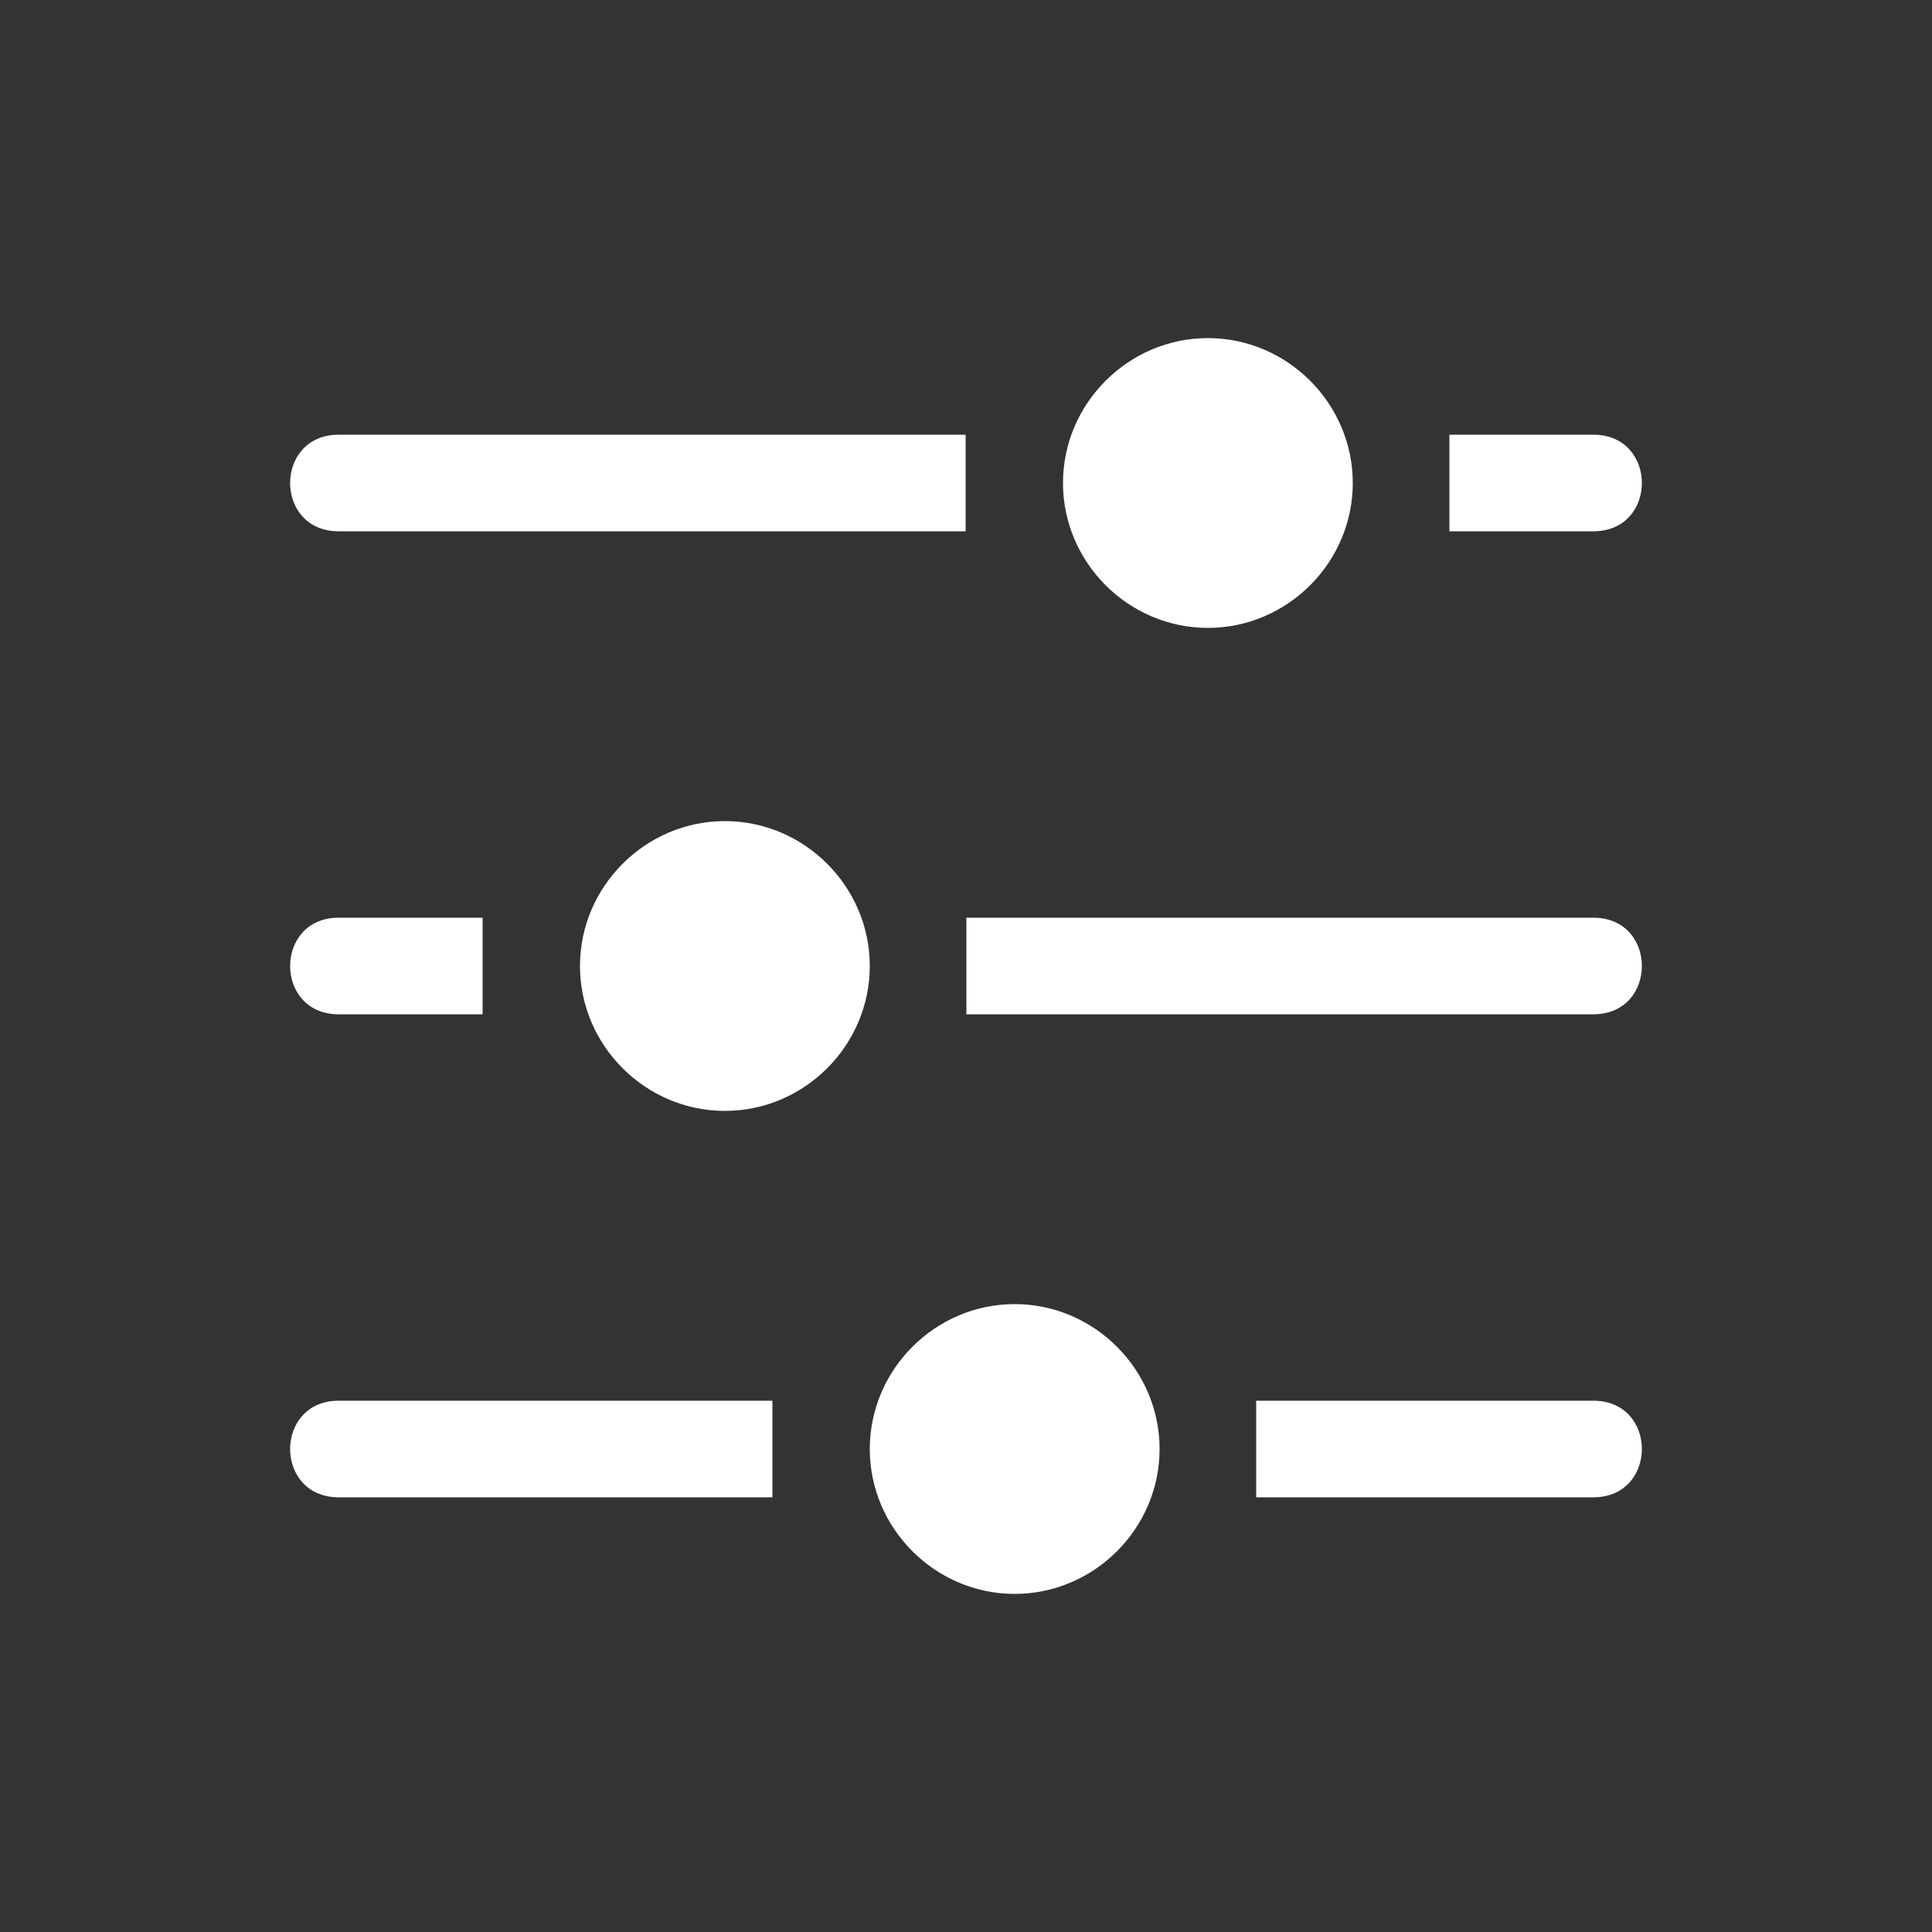
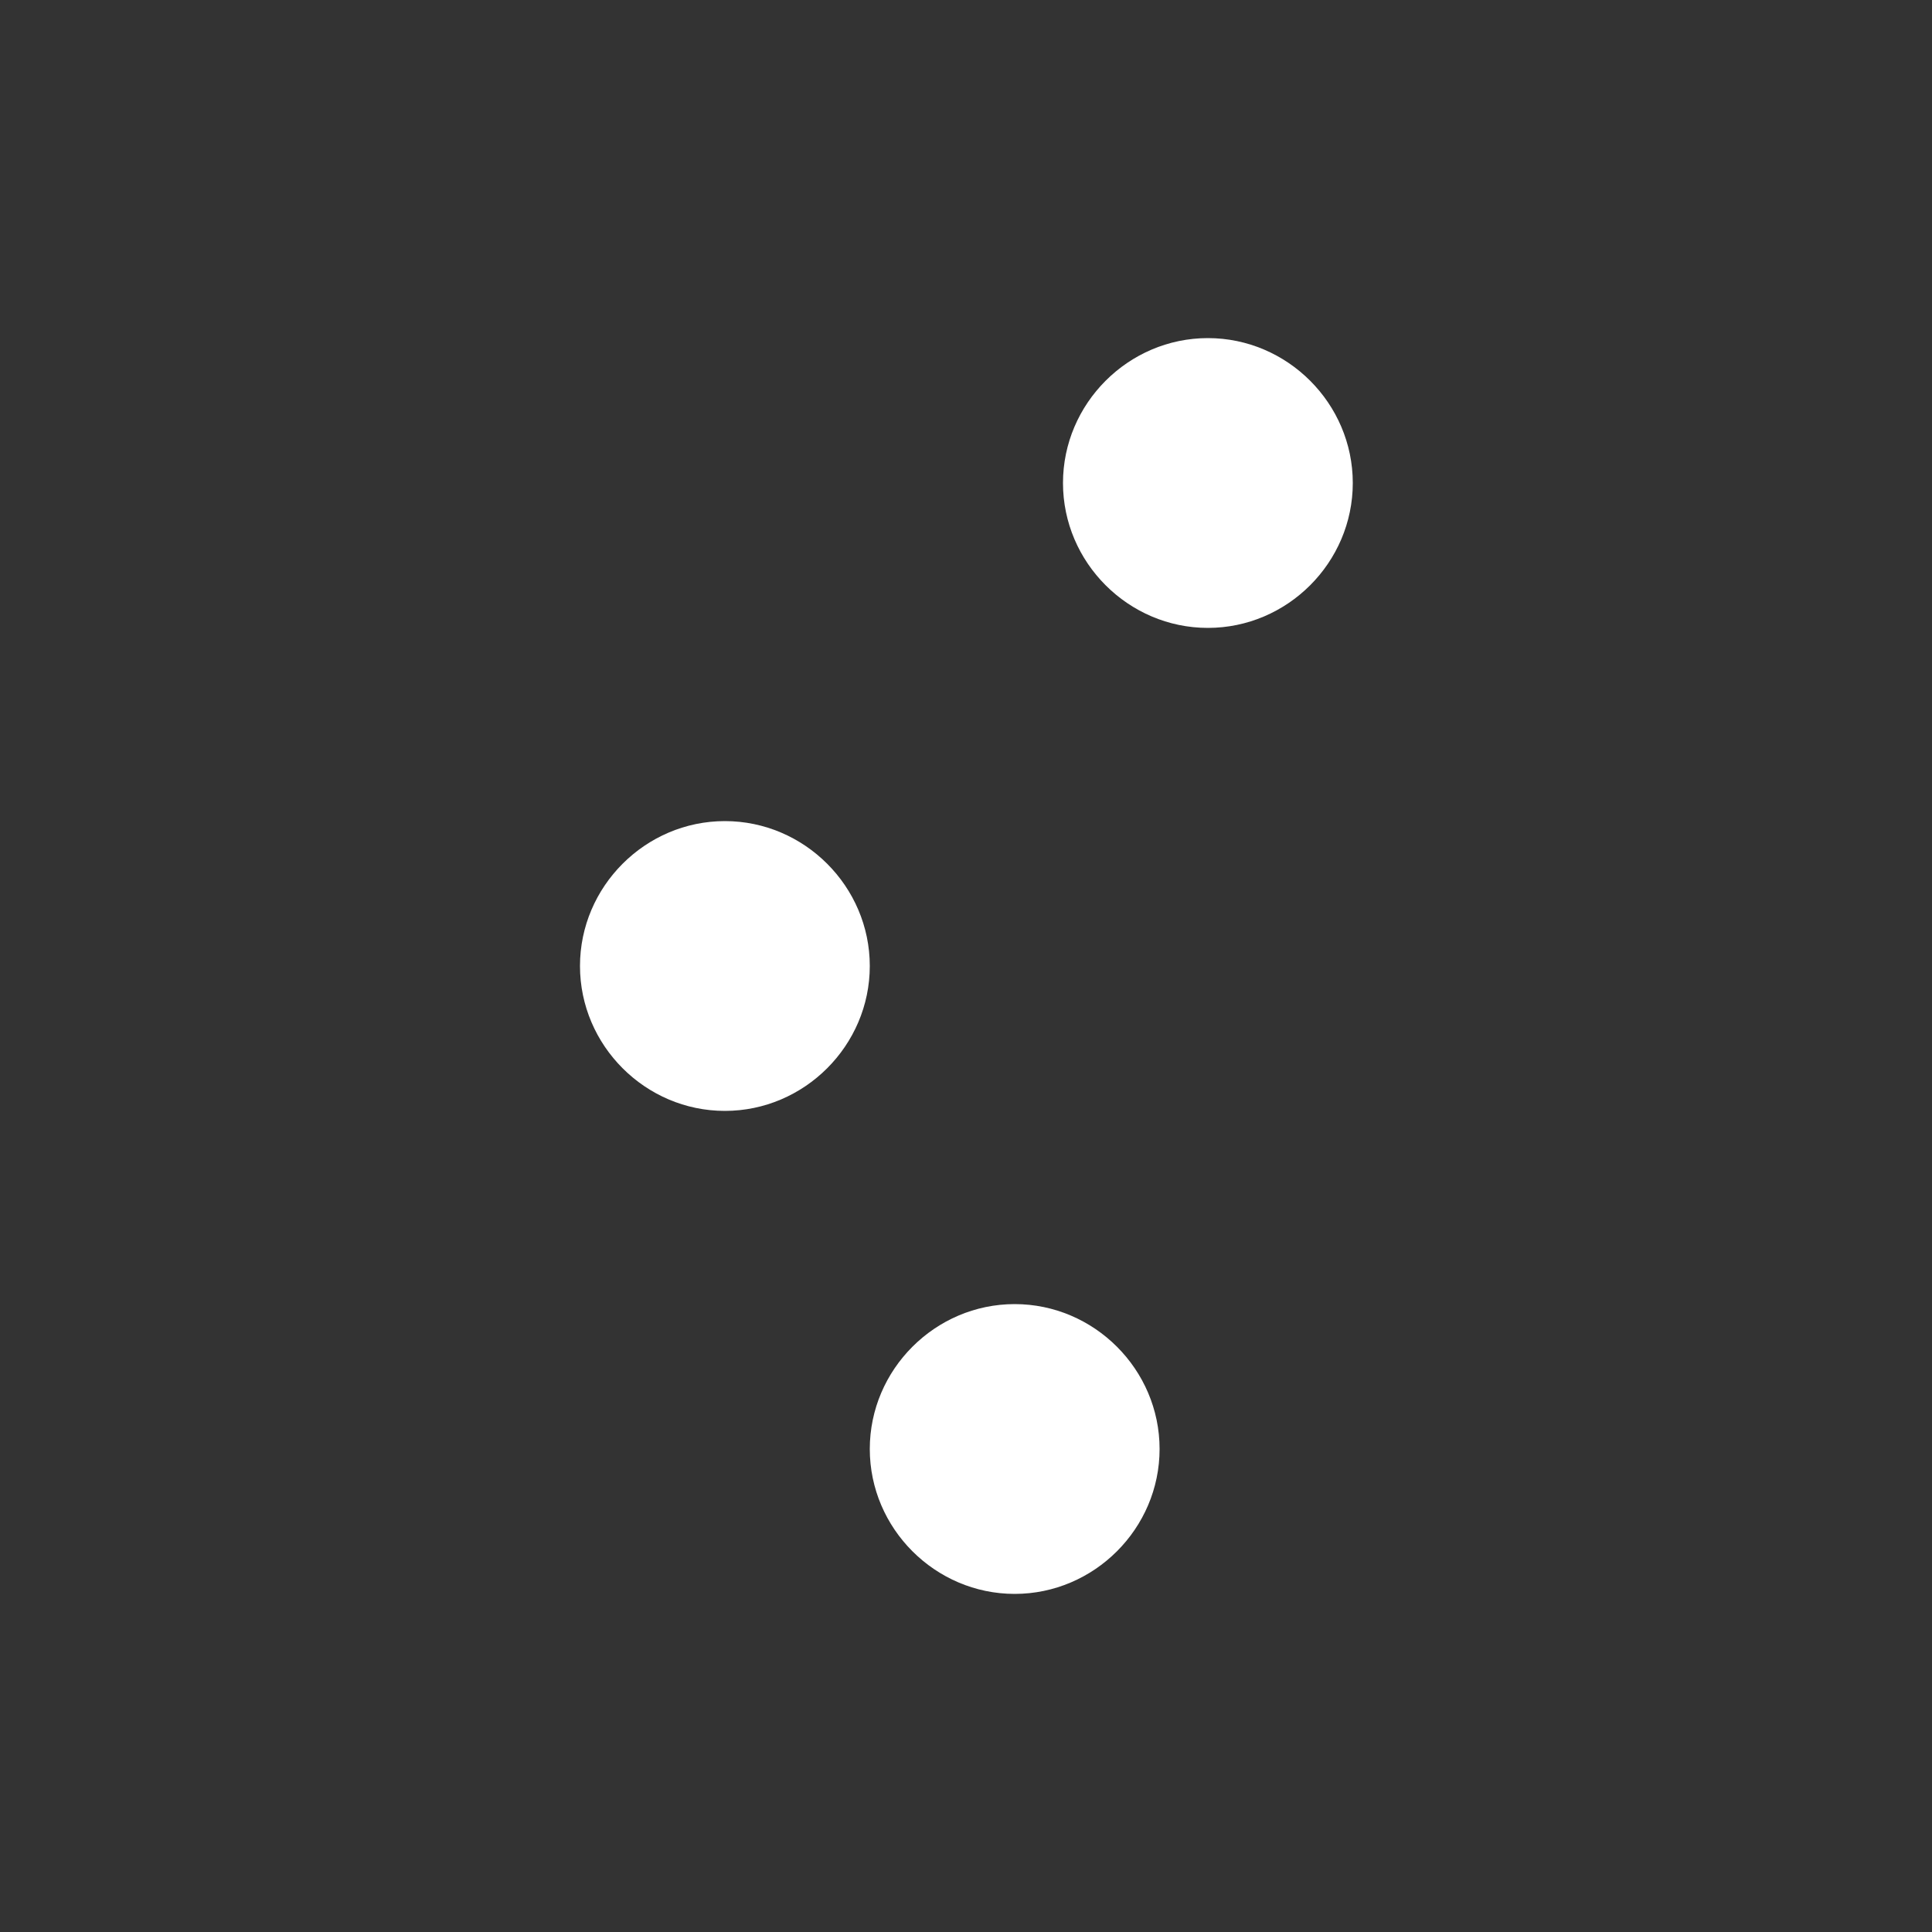
<svg xmlns="http://www.w3.org/2000/svg" viewBox="0 0 20 20" xml:space="preserve">
  <rect x="0" y="0" width="20" height="20" fill="#333333" stroke="none" />
  <g fill="#ffffff">
    <path fill="#ffffff" d="M-272.5 1452c-.823 0-1.5.677-1.5 1.5s.677 1.5 1.5 1.5 1.5-.677 1.5-1.5-.677-1.5-1.5-1.5zm-5 5c-.823 0-1.5.677-1.5 1.5s.677 1.5 1.5 1.5 1.5-.677 1.5-1.5-.677-1.5-1.5-1.5zm3 5c-.823 0-1.5.677-1.5 1.5s.677 1.5 1.5 1.5 1.5-.677 1.5-1.5-.677-1.5-1.5-1.5z" transform="translate(285.004 -1448.5)" />
-     <path fill="#ffffff" d="M-268.5 1463c.657.01.657.99 0 1h-3.5v-1zm-8.508 0v1h-4.5c-.657-.01-.657-.99 0-1zm-4.5-10c-.657.01-.657.99 0 1h6.5v-1zm11.508 0v1h1.5c.657-.01.657-.99 0-1zm-11.508 5c-.657.01-.657.99 0 1h1.5v-1zm6.508 0v1h6.5c.657-.01.657-.99 0-1z" transform="translate(285.004 -1448.5)" />
  </g>
</svg>